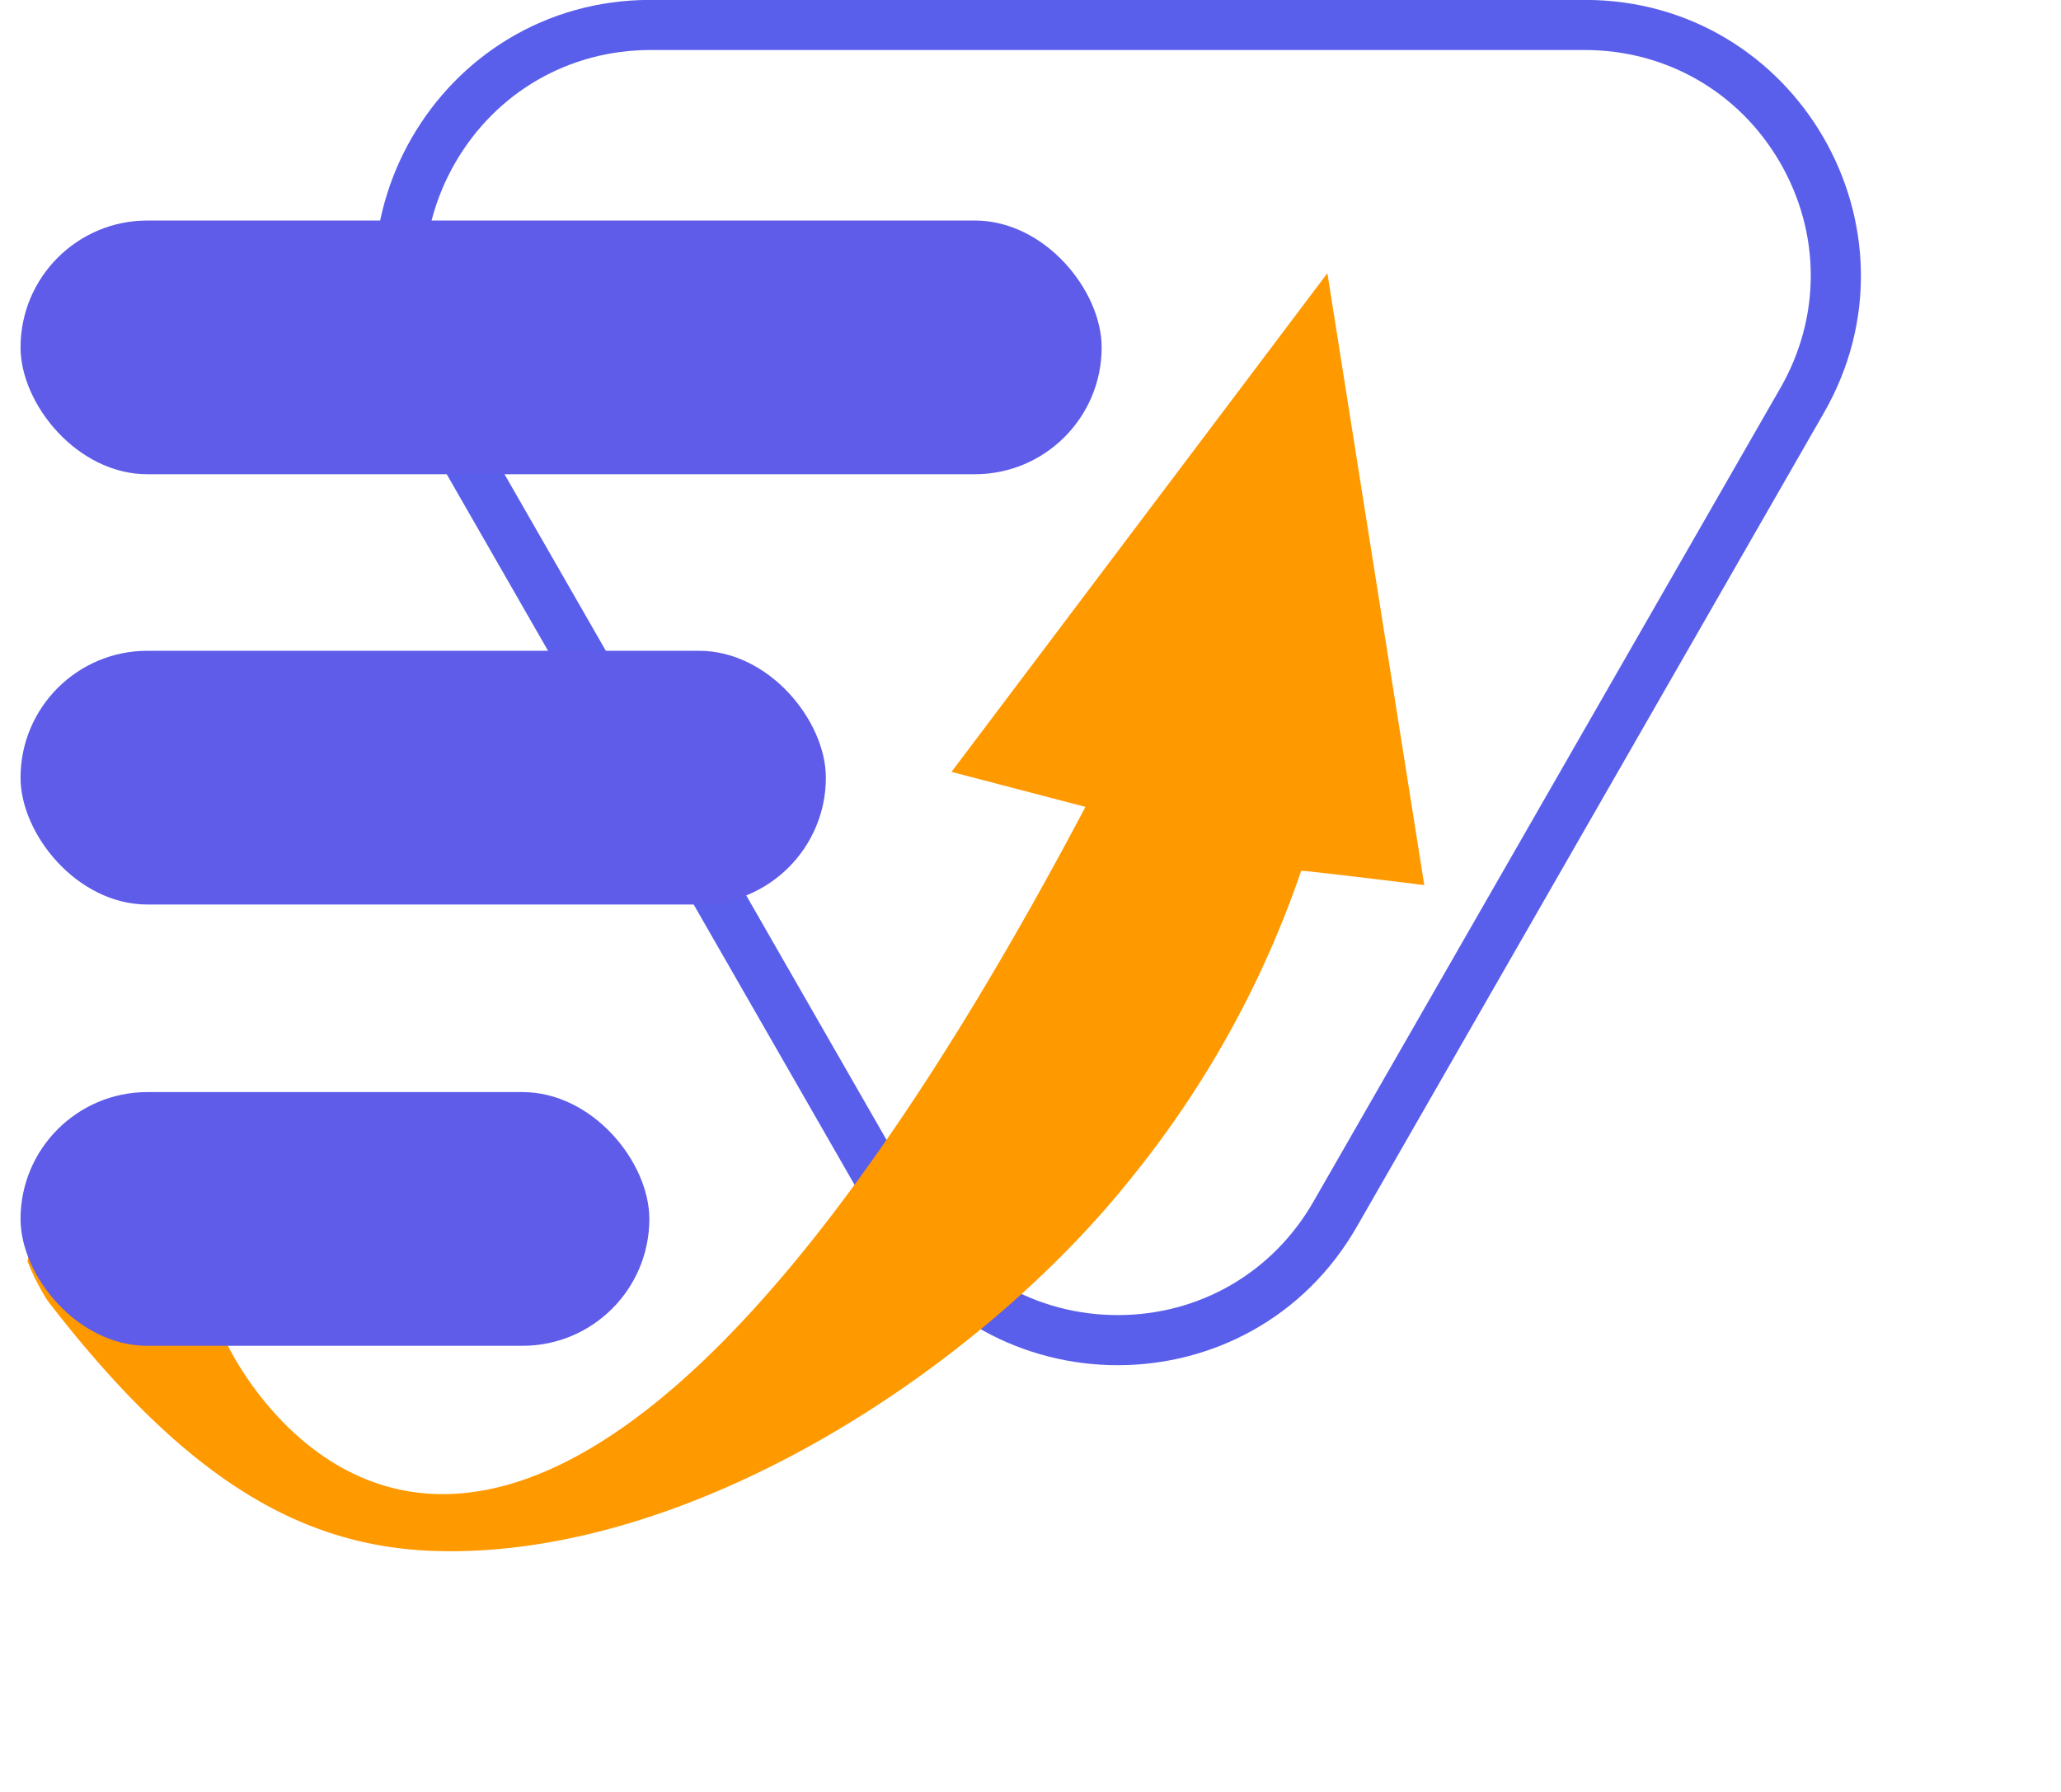
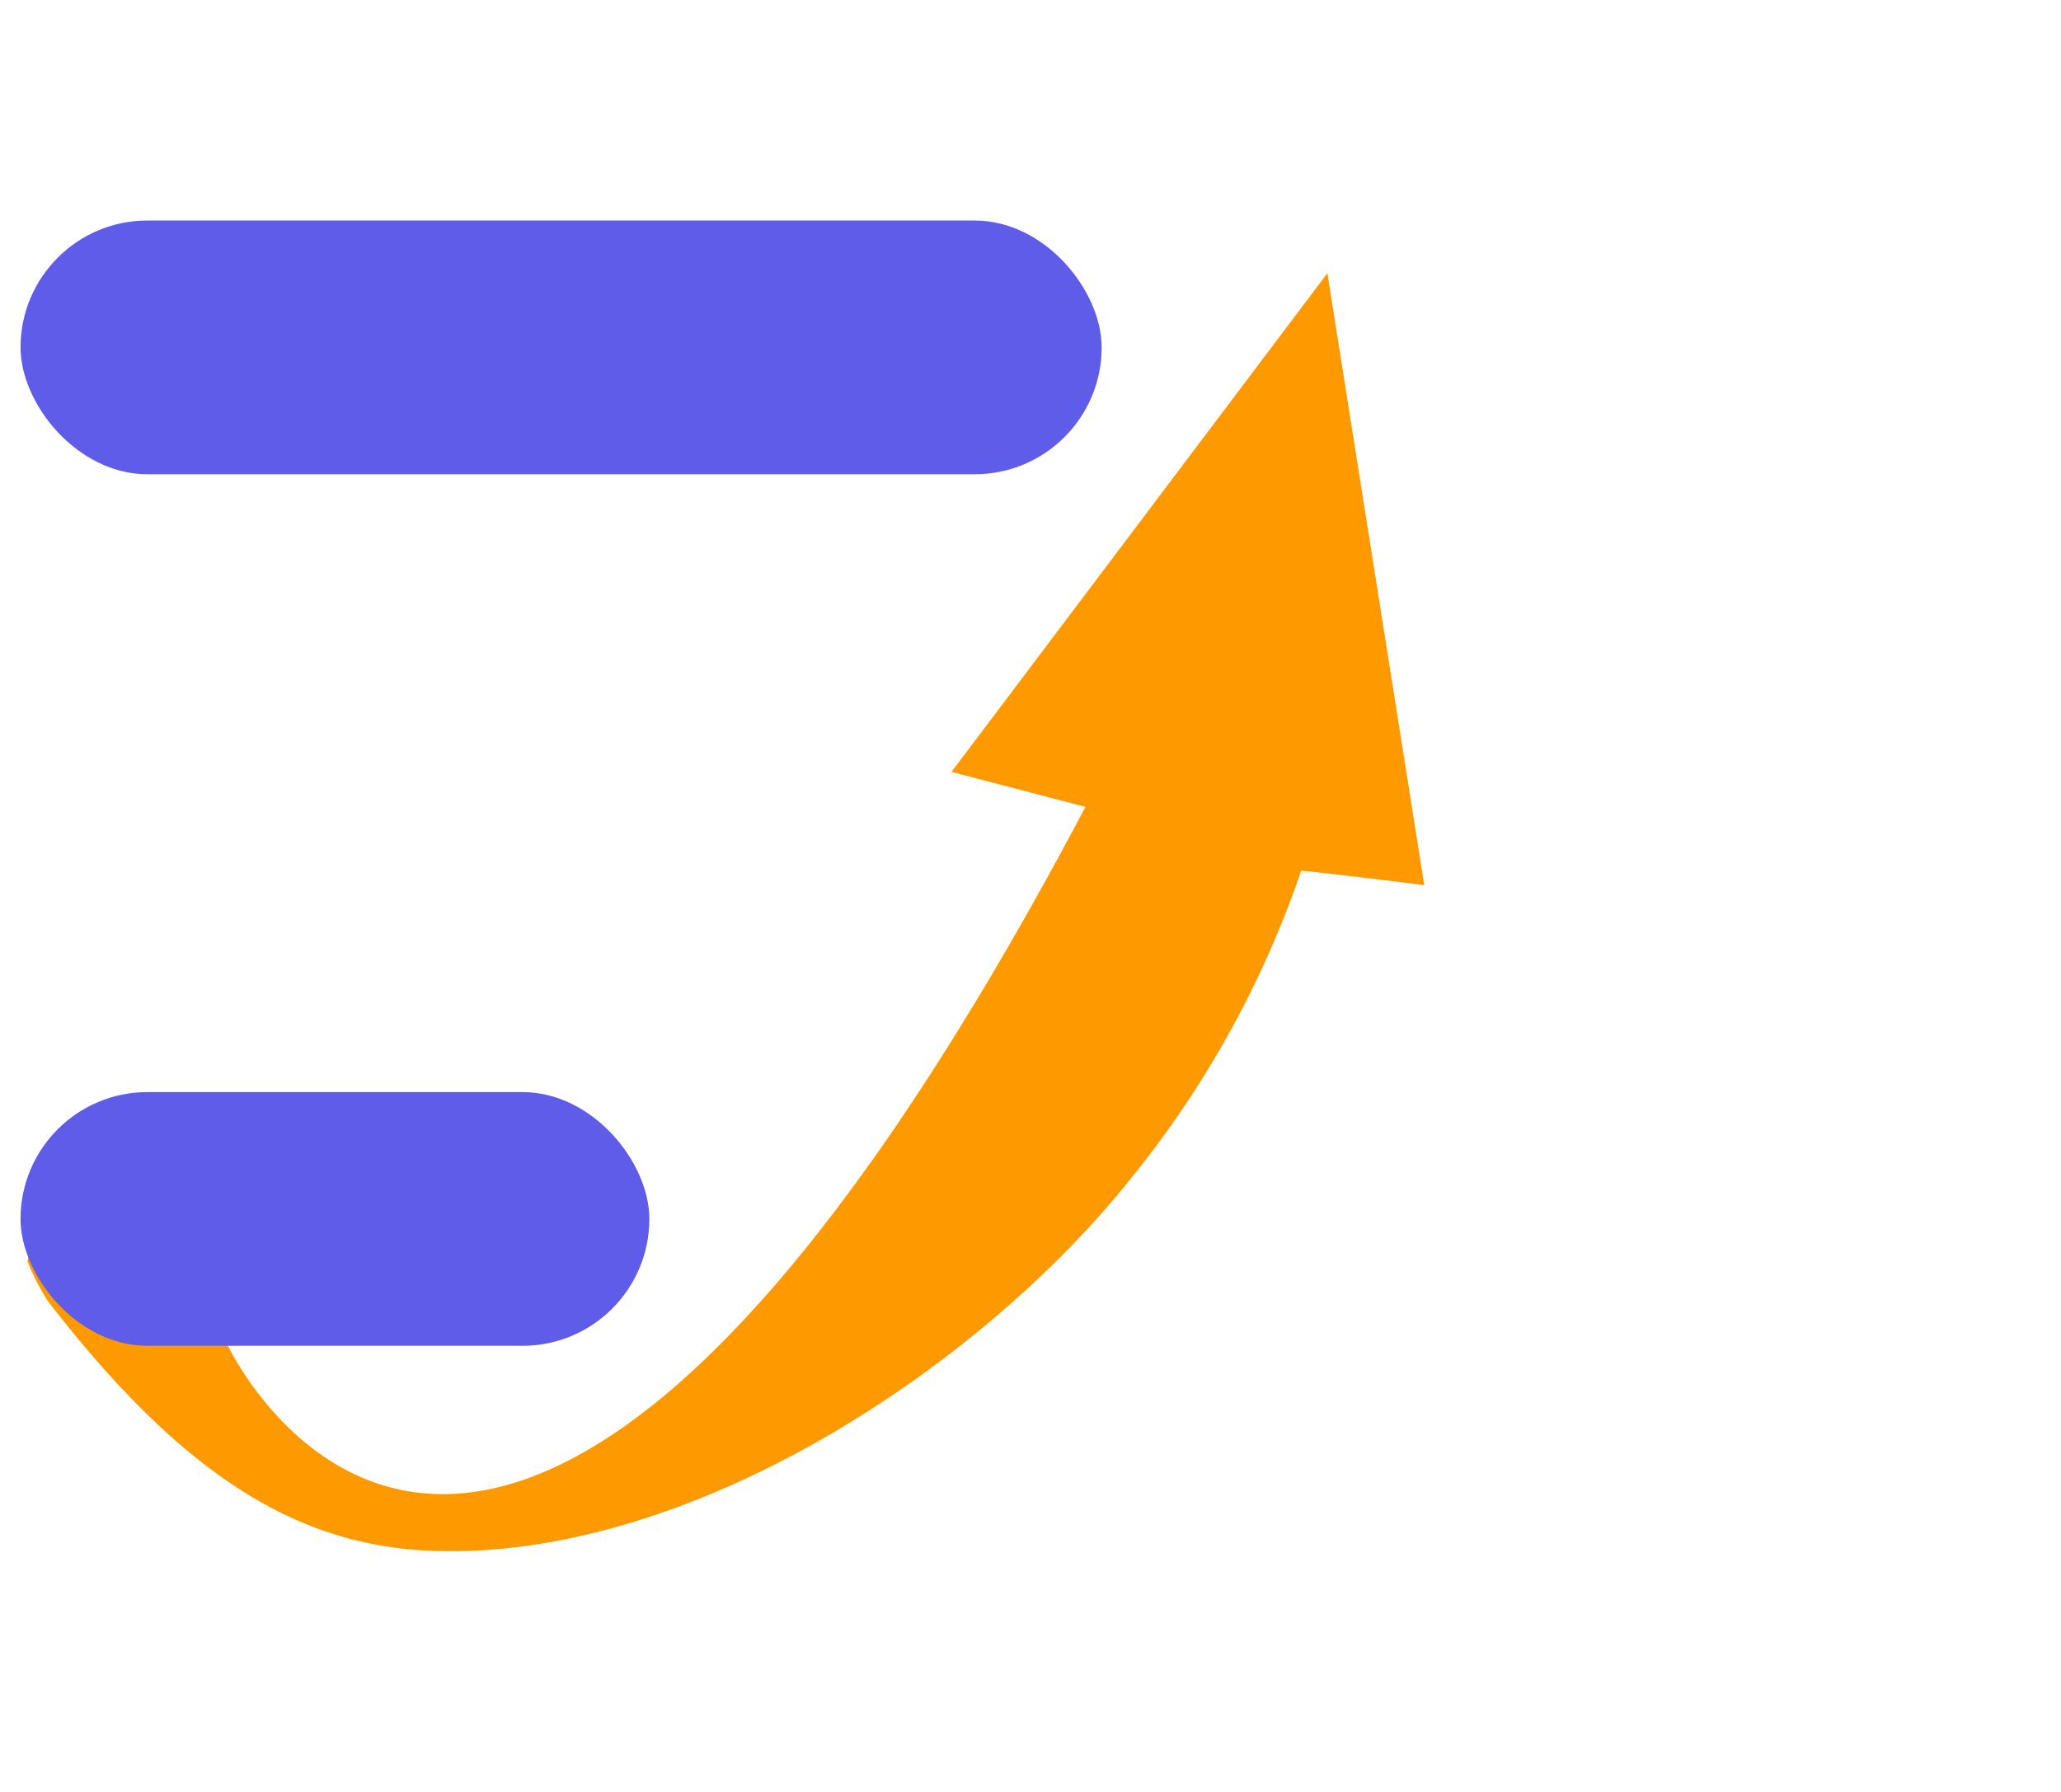
<svg xmlns="http://www.w3.org/2000/svg" width="82.234" viewBox="0 0 82.234 71.522" height="71.522">
  <g transform="translate(-864 -504)">
    <g transform="translate(946.23 569.58) rotate(180)" fill="none">
-       <path d="m28.093 16.627a11 11 0 0 1 19.082 0l18.639 32.482a11 11 0 0 1 -9.541 16.475h-37.279a11 11 0 0 1 -9.54 -16.475z" />
-       <path d="m37.634 13.101c-3.264 0-6.182 1.69-7.807 4.521l-18.639 32.482c-1.617 2.818-1.61 6.179 0.018 8.99 1.628 2.811 4.54 4.49 7.788 4.49h37.279c3.248 0 6.16-1.679 7.788-4.49s1.635-6.172 0.018-8.99l-18.639-32.482c-1.625-2.831-4.543-4.521-7.806-4.521m0-2c3.713 0 7.427 1.842 9.54 5.526l18.64 32.482c4.208 7.333-1.086 16.475-9.541 16.475h-37.279c-8.454 0-13.748-9.142-9.54-16.475l18.639-32.482c2.113-3.684 5.827-5.526 9.541-5.526z" fill="#5a5feb" />
+       <path d="m28.093 16.627a11 11 0 0 1 19.082 0l18.639 32.482a11 11 0 0 1 -9.541 16.475h-37.279a11 11 0 0 1 -9.54 -16.475" />
    </g>
    <path fill="#f90" d="m1.822 0 2.406 8.612s-8.7 23.855 39.386 9.022l-2.791-4.767 24.677-3.467-14.533 20s-3.117-4-3.074-3.874a39.94 39.94 0 0 1 -13.412 3.868c-9.631 1.106-23.153-1.637-30.181-9.08-3.7-3.921-5.058-9.103-3.9-18.038a9.541 9.541 0 0 1 0.541 -1.663" transform="translate(864 554.57) rotate(-45)" />
    <rect width="43.136" fill="#5e5ce8" rx="5.063" transform="translate(864.82 512.8)" height="10.125" />
-     <rect width="32.132" fill="#5e5ce8" rx="5.063" transform="translate(864.82 529.97)" height="10.125" />
    <rect width="25.089" fill="#5e5ce8" rx="5.063" transform="translate(864.82 547.58)" height="10.125" />
  </g>
</svg>